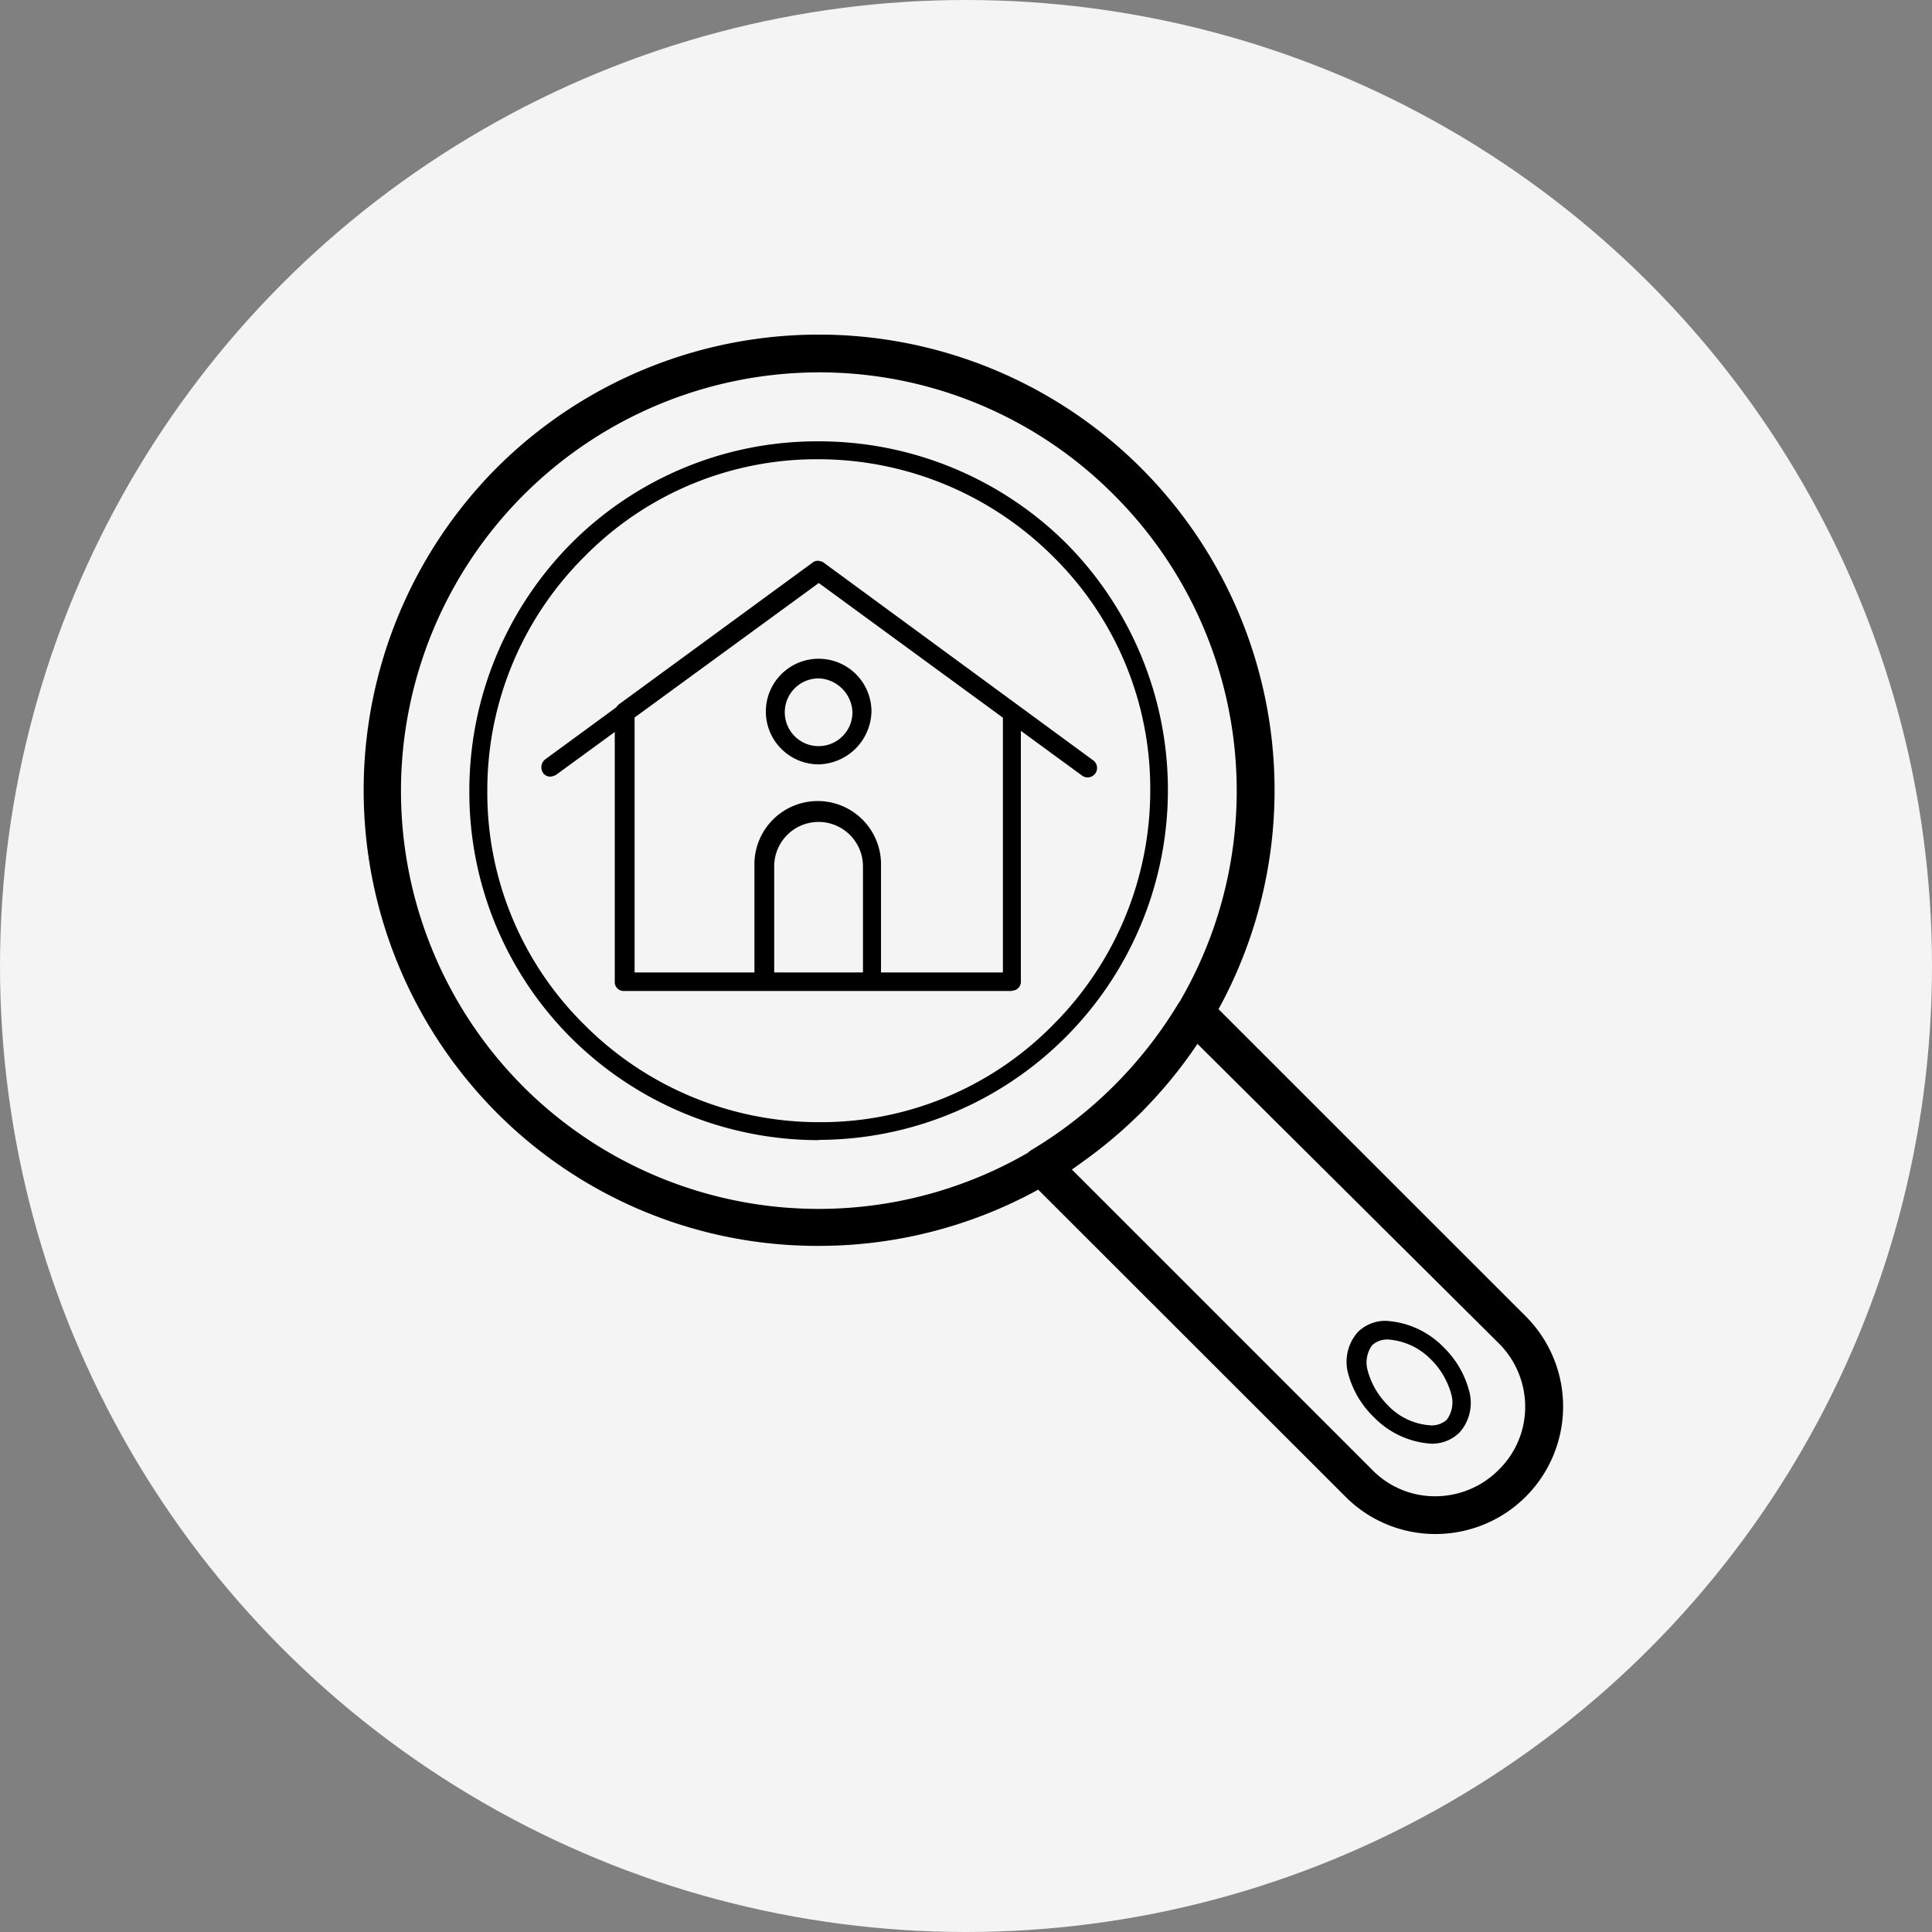
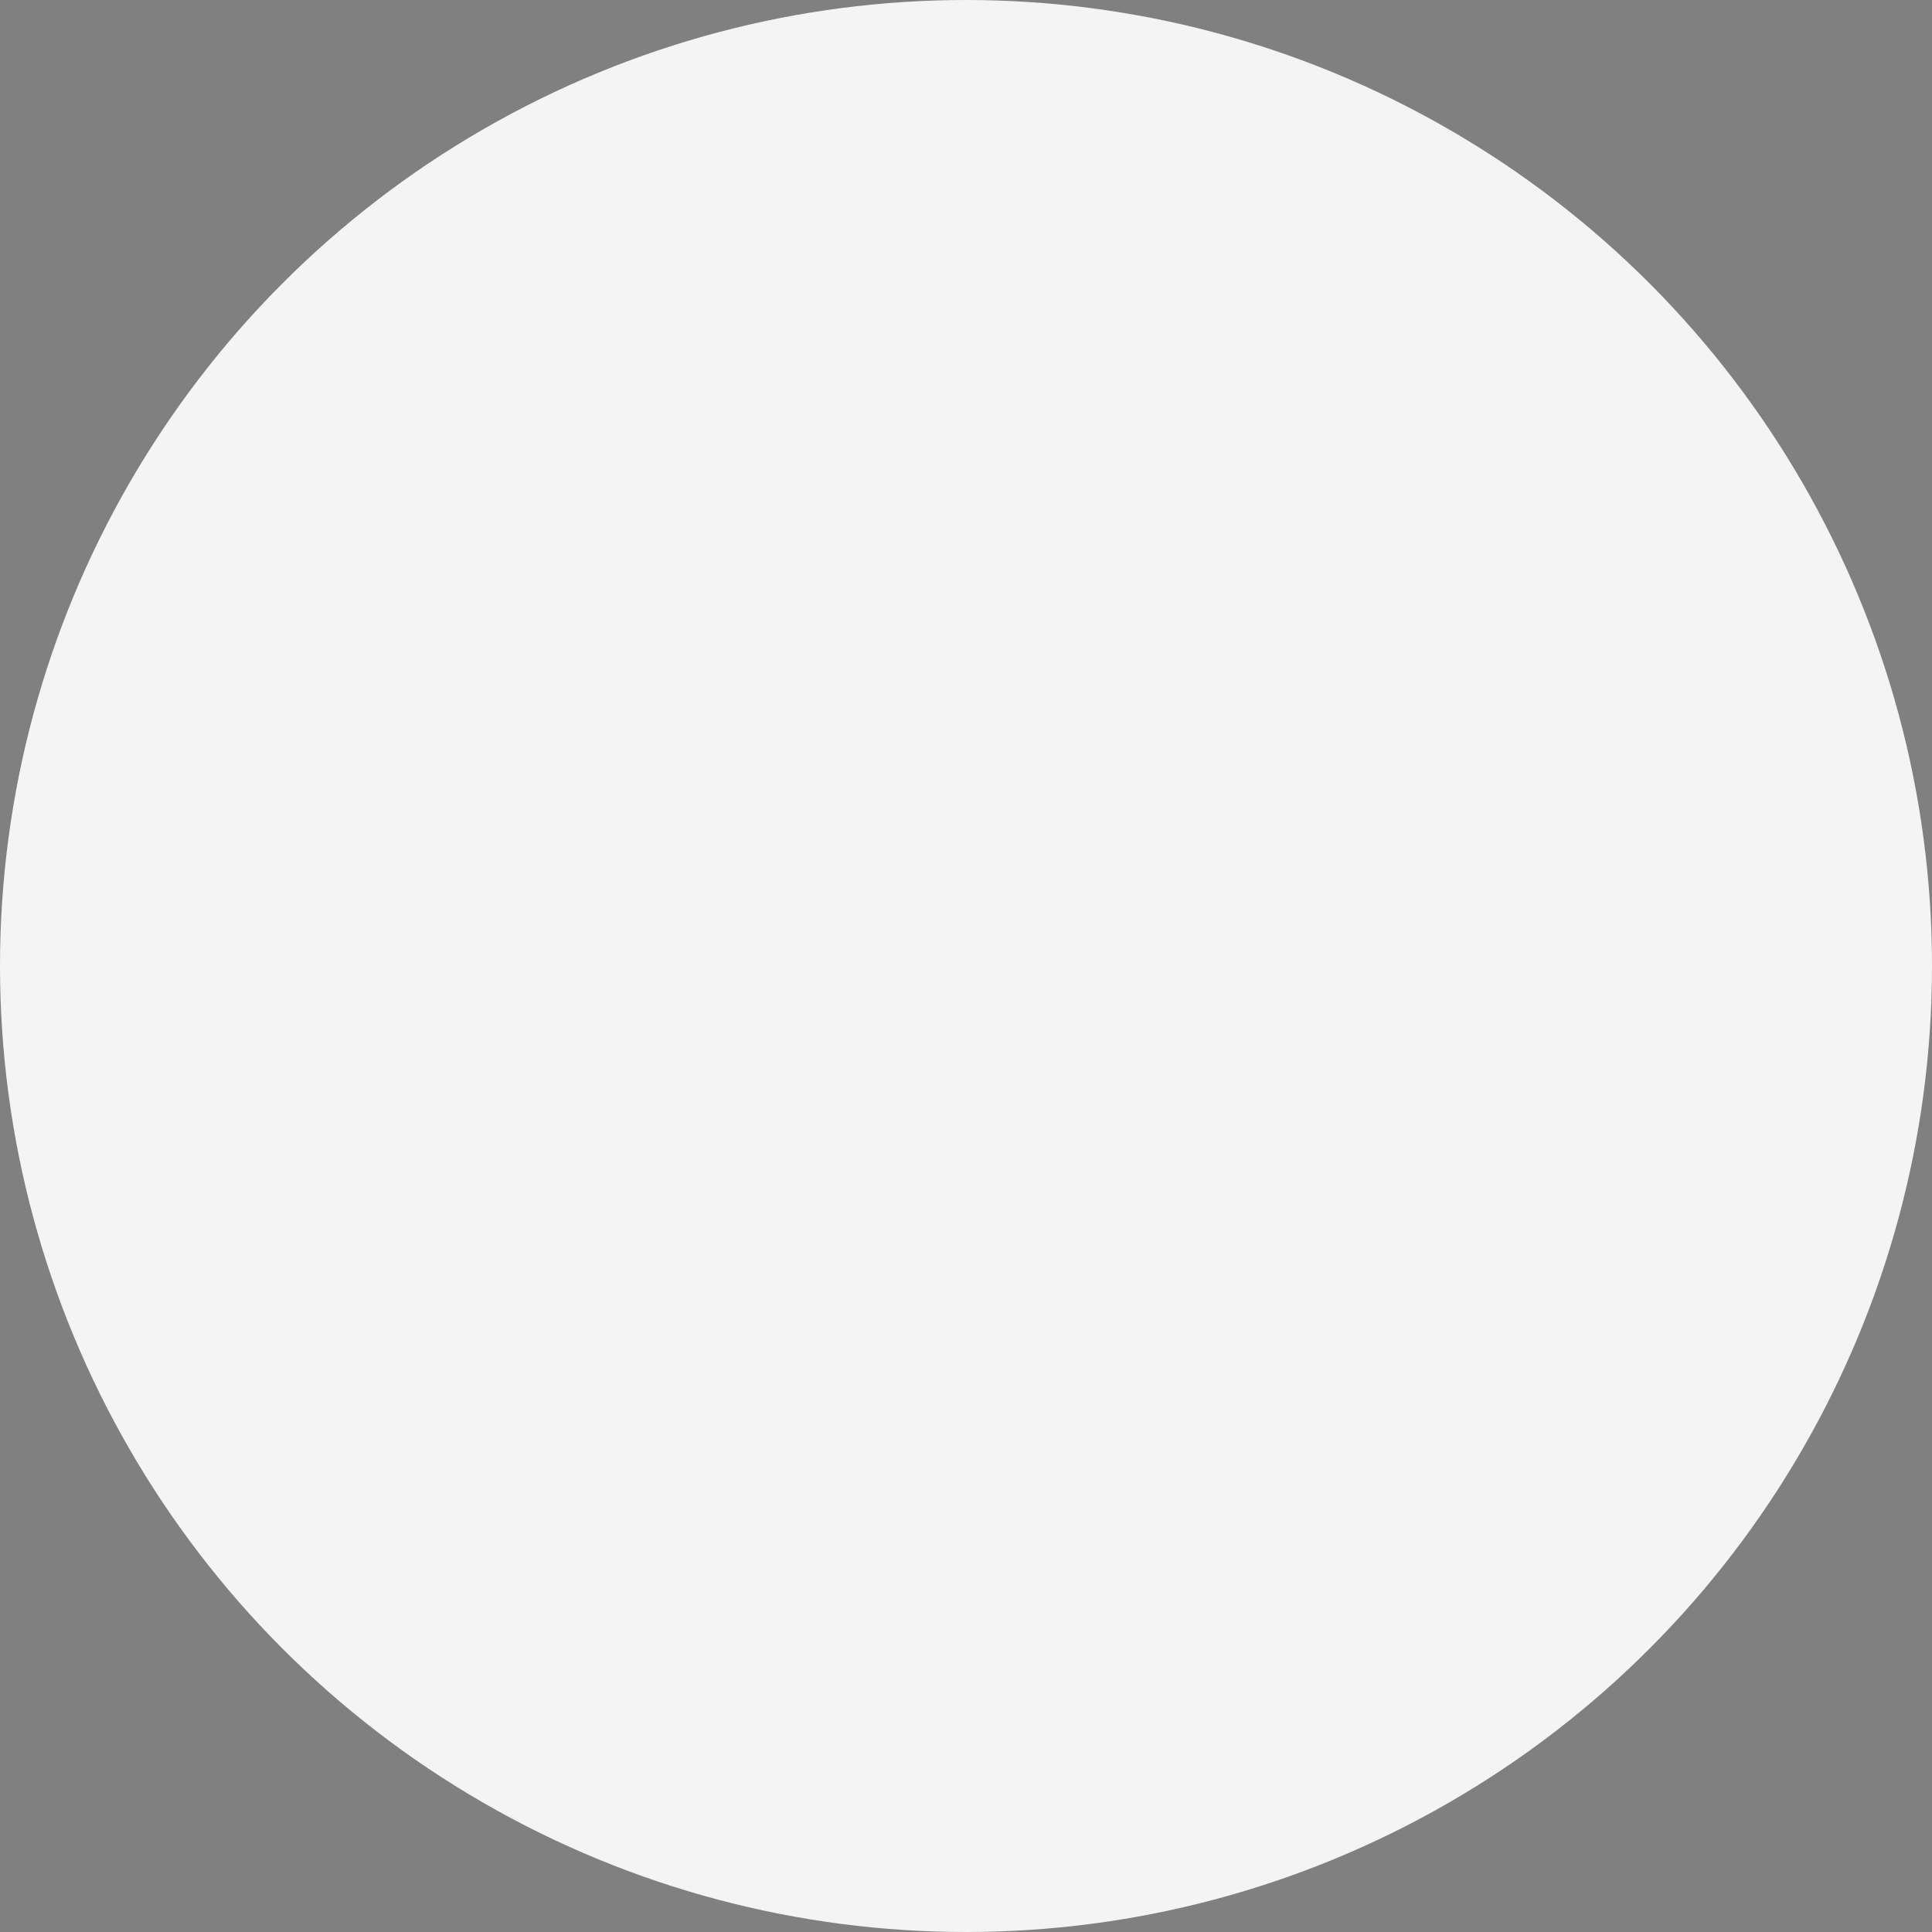
<svg xmlns="http://www.w3.org/2000/svg" id="Layer_1" data-name="Layer 1" viewBox="0 0 300 300">
  <rect x="0" y="0" width="300" height="300" fill="#808080" stroke="none" />
  <defs>
    <style>.cls-1{fill:#f4f4f4;}</style>
  </defs>
  <circle id="Ellipse_27" data-name="Ellipse 27" class="cls-1" cx="150" cy="150" r="150" />
-   <path id="Path_891" data-name="Path 891" d="M127.14,193.46a70.23,70.23,0,0,1-50-20.67,71,71,0,0,1,0-100.16,70.8,70.8,0,0,1,100,0,70.75,70.75,0,0,1-50,120.83Zm0-135.64a65,65,0,0,0-46,110.8l.06.06a64.91,64.91,0,0,0,91.85-91.75l-.05-.05A64.47,64.47,0,0,0,127.14,57.82Zm0,119.22A54.48,54.48,0,0,1,88.72,161.2a53.89,53.89,0,0,1-15.84-38.42A54.5,54.5,0,0,1,88.72,84.36a53.89,53.89,0,0,1,38.42-15.83,54.49,54.49,0,0,1,38.42,15.83A54.34,54.34,0,0,1,127.14,177Zm0-105.73a50.55,50.55,0,0,0-36.37,15.1,51.1,51.1,0,0,0-15.1,36.37,50.55,50.55,0,0,0,15.1,36.37,51.38,51.38,0,0,0,36.37,15.1,50.51,50.51,0,0,0,36.37-15.1,51.43,51.43,0,0,0,15.1-36.37,50.58,50.58,0,0,0-15.1-36.37A51.63,51.63,0,0,0,127.14,71.31ZM85.49,120.59a1.33,1.33,0,0,1-1.17-.58,1.58,1.58,0,0,1,.29-2.06l41.65-30.5a1.34,1.34,0,0,1,1.76,0L169.66,118a1.47,1.47,0,1,1-1.75,2.35L127.14,90.53,86.37,120.3a2.08,2.08,0,0,1-.88.29Zm71.56,33.29H96.93a1.39,1.39,0,0,1-1.47-1.3v-42a1.77,1.77,0,0,1,.59-1.17l30.06-22a1.34,1.34,0,0,1,1.76,0l30.06,22a1.33,1.33,0,0,1,.59,1.17v41.79a1.39,1.39,0,0,1-1.3,1.46ZM98.54,151h57.19v-39.6L127.14,90.53l-28.6,20.82ZM222.9,238.2A19.65,19.65,0,0,1,209,232.48L159.68,183.2a3.47,3.47,0,0,1-.88-2.5,2.88,2.88,0,0,1,1.47-2.19A66.54,66.54,0,0,0,183,155.78a3.34,3.34,0,0,1,2.2-1.47,2.83,2.83,0,0,1,2.5.88L237,204.48a19.8,19.8,0,0,1-14.08,33.72Zm-56.46-56.6,46.63,46.63a13.61,13.61,0,0,0,9.83,4.11,13.89,13.89,0,0,0,9.82-4.11,13.65,13.65,0,0,0,4.11-9.82,13.89,13.89,0,0,0-4.11-9.83l-46.78-46.49a77.32,77.32,0,0,1-8.8,10.72,87.75,87.75,0,0,1-10.71,8.8Zm-39.3-62.91a8.21,8.21,0,0,1-8.22-8.19v0a8.2,8.2,0,0,1,8.19-8.21h0a8.2,8.2,0,0,1,8.21,8.18v0A8.4,8.4,0,0,1,127.14,118.69Zm0-13.35a5.26,5.26,0,0,0-5.28,5.24v0a5.25,5.25,0,0,0,5.23,5.28h0a5.26,5.26,0,0,0,5.28-5.23v0A5.46,5.46,0,0,0,127.14,105.34Zm8.36,48.54H118.62a1.39,1.39,0,0,1-1.47-1.29V134.53a9.83,9.83,0,1,1,19.65,0v17.89a1.27,1.27,0,0,1-1.07,1.45,1,1,0,0,1-.25,0ZM120.1,151H134V134.53a6.9,6.9,0,0,0-6.89-6.9h0a6.89,6.89,0,0,0-6.89,6.88V151Zm102.05,73.17a13.62,13.62,0,0,1-8.8-4.1,14.64,14.64,0,0,1-4-6.75,6.94,6.94,0,0,1,1.47-6.45,6,6,0,0,1,4.55-1.76,13.57,13.57,0,0,1,8.8,4.1,14.66,14.66,0,0,1,3.95,6.75,6.91,6.91,0,0,1-1.46,6.45,6.06,6.06,0,0,1-4.55,1.76ZM215.57,208a3.48,3.48,0,0,0-2.5.88,4.54,4.54,0,0,0-.73,3.81,12,12,0,0,0,3.08,5.43,10,10,0,0,0,6.75,3.21,3.46,3.46,0,0,0,2.49-.88,4.53,4.53,0,0,0,.73-3.81,12,12,0,0,0-3.08-5.43,10.33,10.33,0,0,0-6.74-3.21Z" />
</svg>